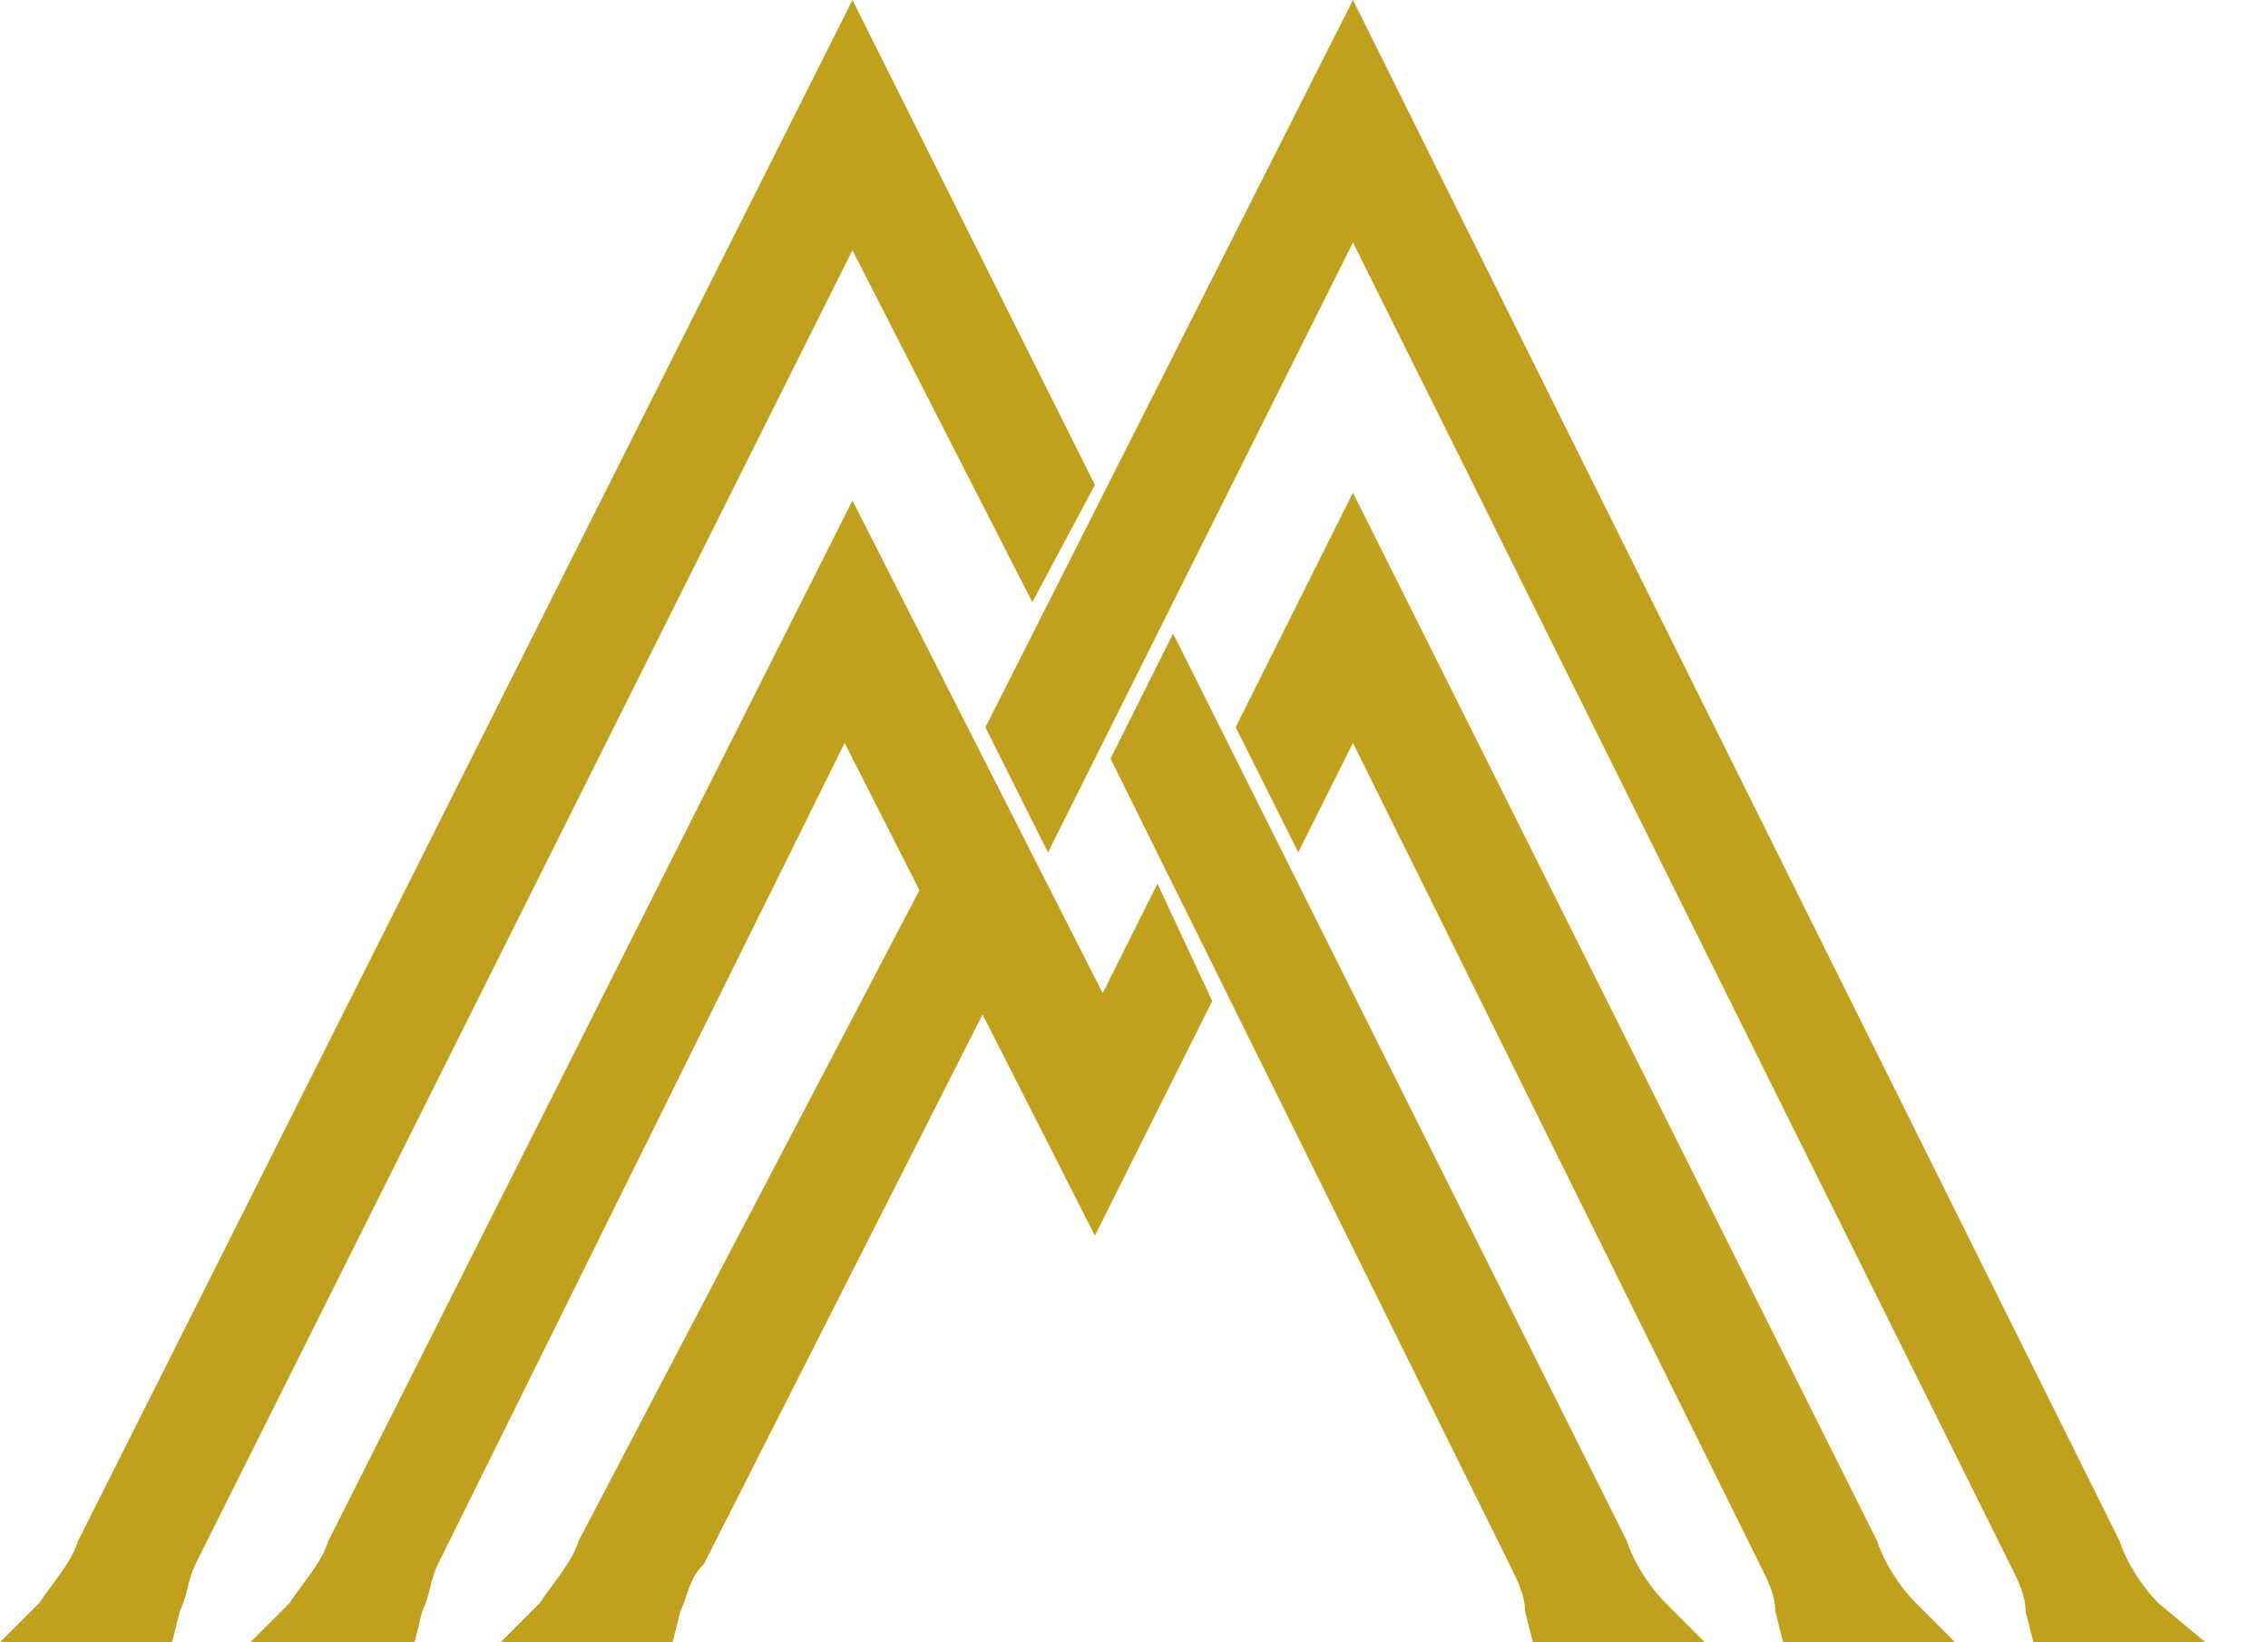
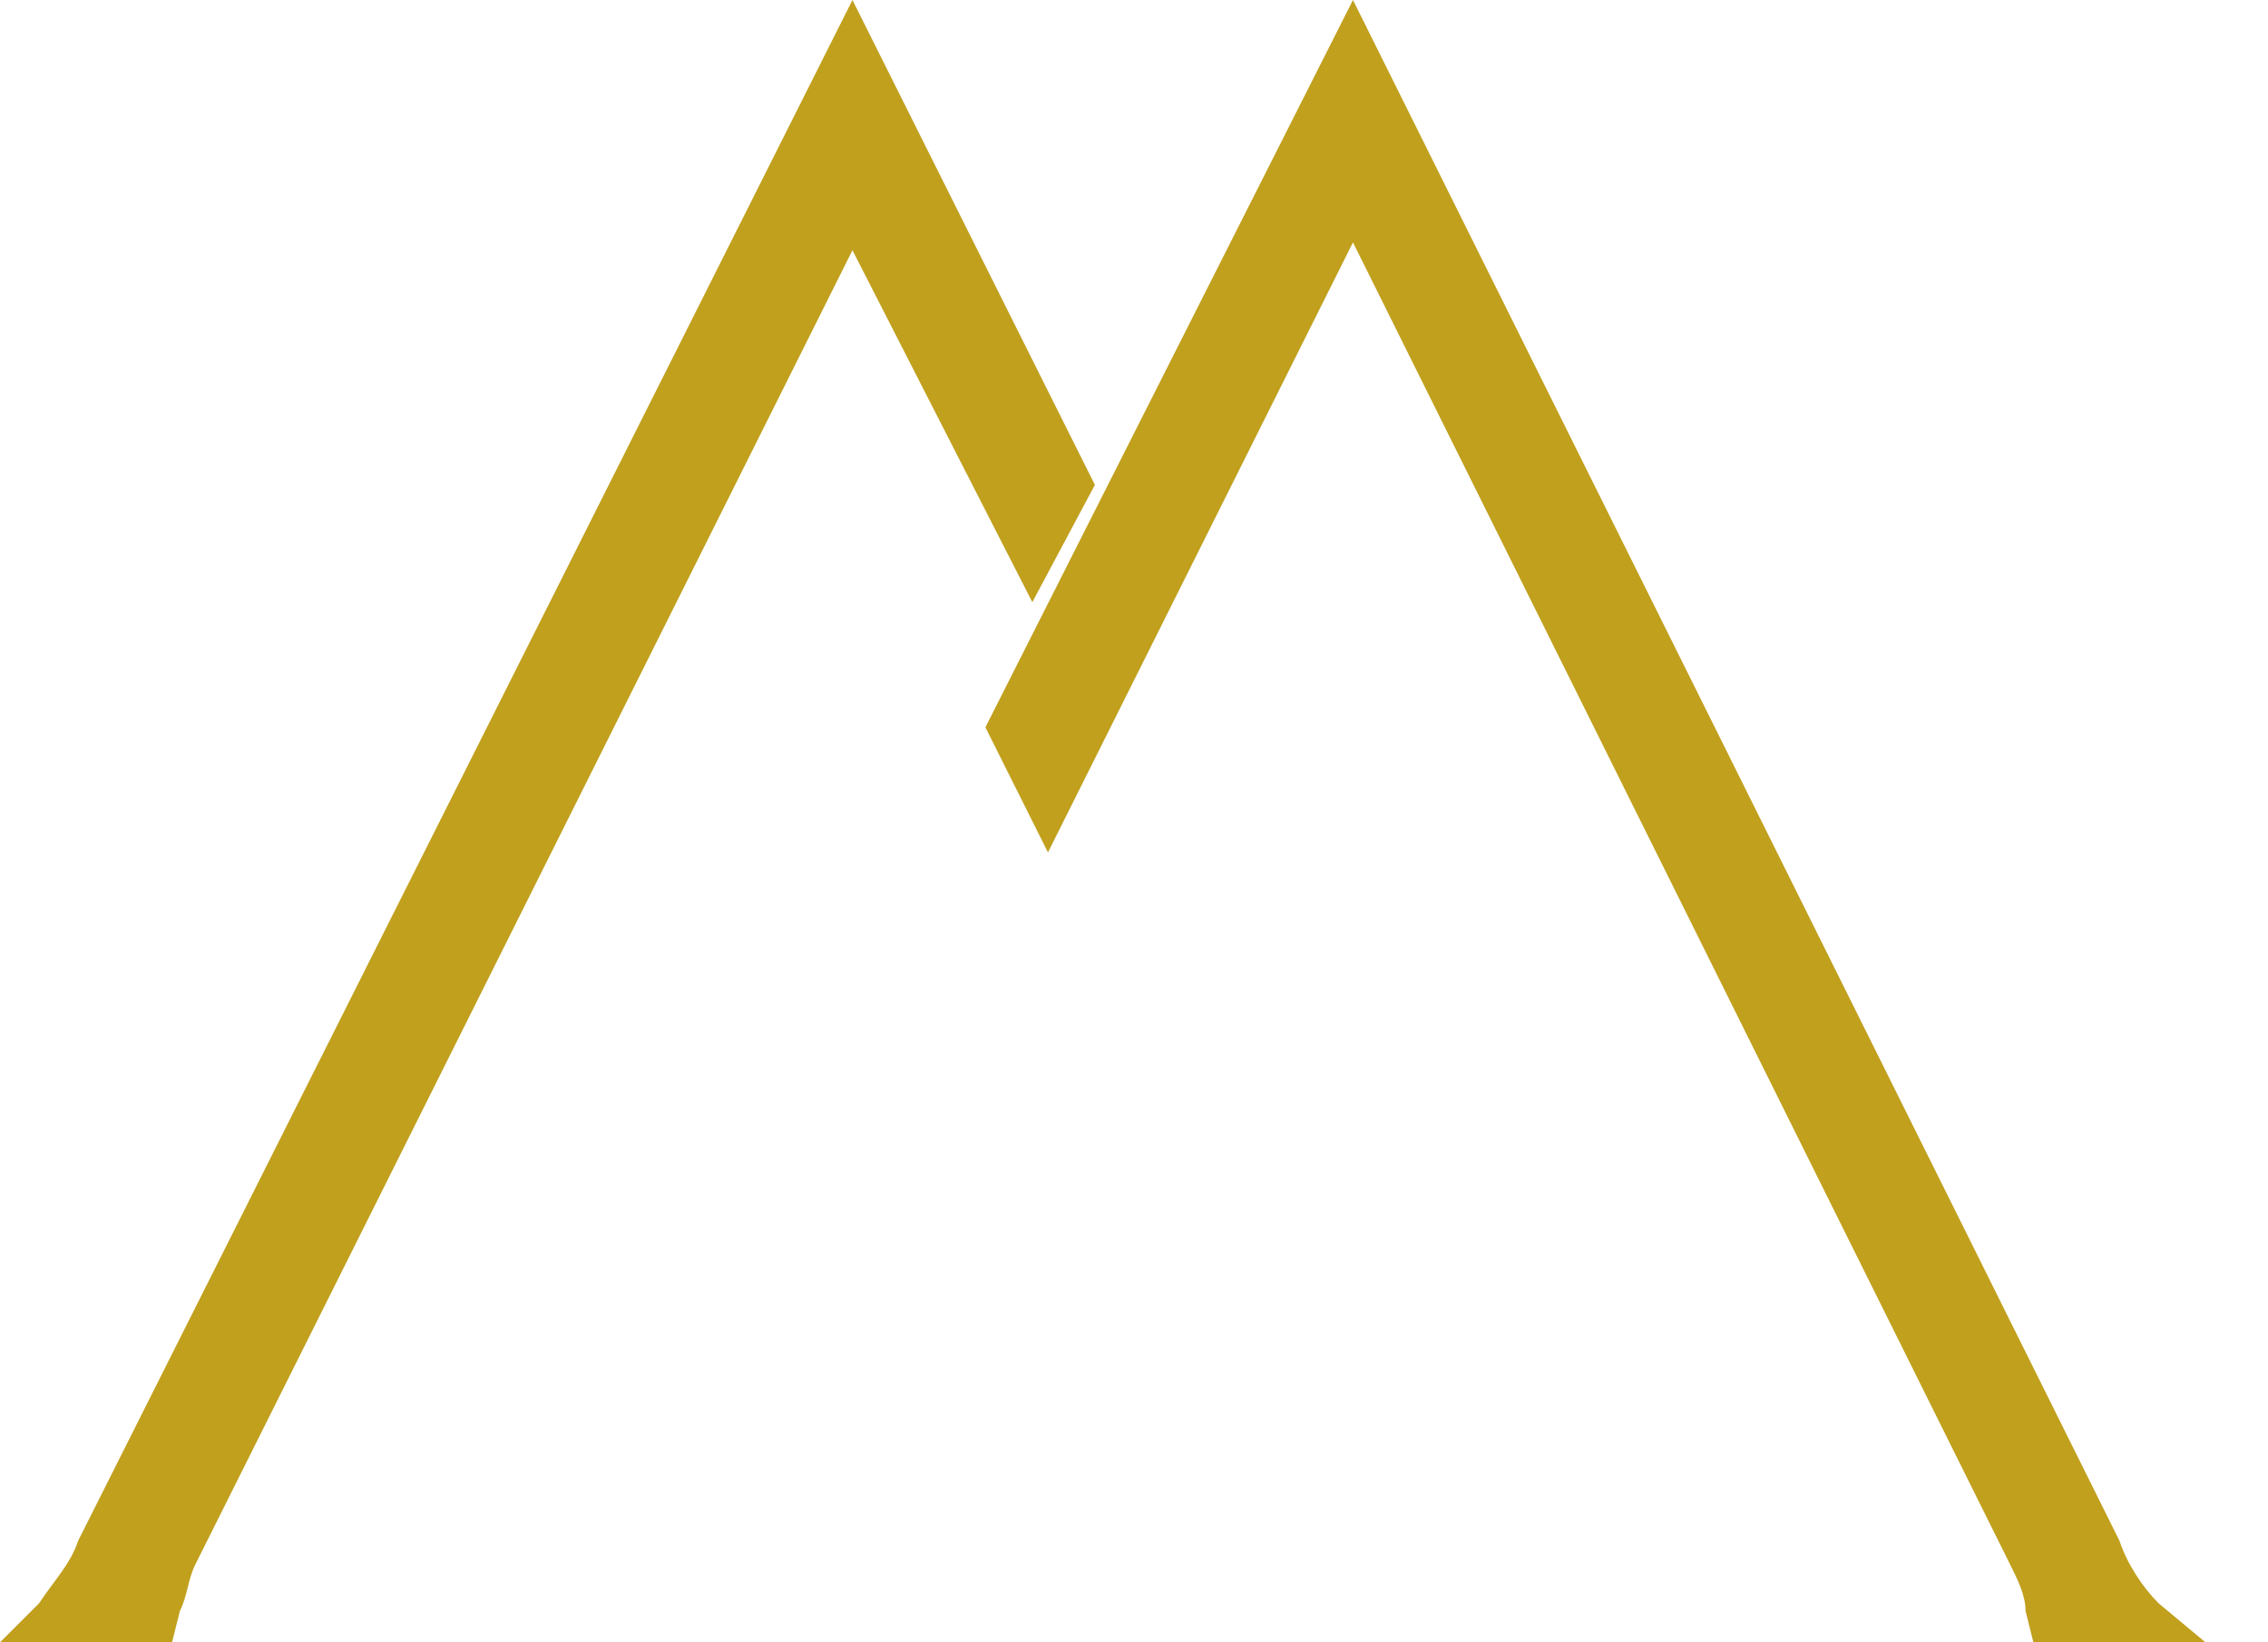
<svg xmlns="http://www.w3.org/2000/svg" version="1.1" id="レイヤー_1" x="0px" y="0px" viewBox="0 0 29 21" style="enable-background:new 0 0 29 21;" xml:space="preserve">
  <style type="text/css">
	.st0{fill:#C1A01E;}
</style>
  <title>アセット 3</title>
  <g id="レイヤー_2_1_">
    <g id="design">
      <path class="st0" d="M13.2,7.7L14,6.2L10.9,0L1,19.7c-0.1,0.3-0.3,0.5-0.5,0.8L0,21h2.2l0.1-0.4c0.1-0.2,0.1-0.4,0.2-0.6l8.4-16.8    L13.2,7.7z" />
-       <path class="st0" d="M20.8,19.7L15,8.1l-0.8,1.6L19.3,20c0.1,0.2,0.2,0.4,0.2,0.6l0.1,0.4h2.2l-0.5-0.5    C21.1,20.3,20.9,20,20.8,19.7" />
      <path class="st0" d="M27.6,20.5c-0.2-0.2-0.4-0.5-0.5-0.8L17.3,0l-4.7,9.3l0.8,1.6l3.9-7.8L25.7,20c0.1,0.2,0.2,0.4,0.2,0.6L26,21    h2.2L27.6,20.5z" />
-       <path class="st0" d="M14.8,11.3l-0.7,1.4l-3.2-6.3L4.2,19.7c-0.1,0.3-0.3,0.5-0.5,0.8L3.2,21h2.1l0.1-0.4c0.1-0.2,0.1-0.4,0.2-0.6    l5.2-10.5l3.2,6.3l1.5-3L14.8,11.3z" />
-       <path class="st0" d="M7.4,19.7c-0.1,0.3-0.3,0.5-0.5,0.8L6.4,21h2.2l0.1-0.4c0.1-0.2,0.1-0.4,0.3-0.6l3.6-7.1l-0.8-1.6L7.4,19.7z" />
-       <path class="st0" d="M24,19.7L17.3,6.3l-1.5,3l0.8,1.6l0.7-1.4L22.5,20c0.1,0.2,0.2,0.4,0.2,0.6l0.1,0.4H25l-0.5-0.5    C24.3,20.3,24.1,20,24,19.7" />
    </g>
  </g>
</svg>